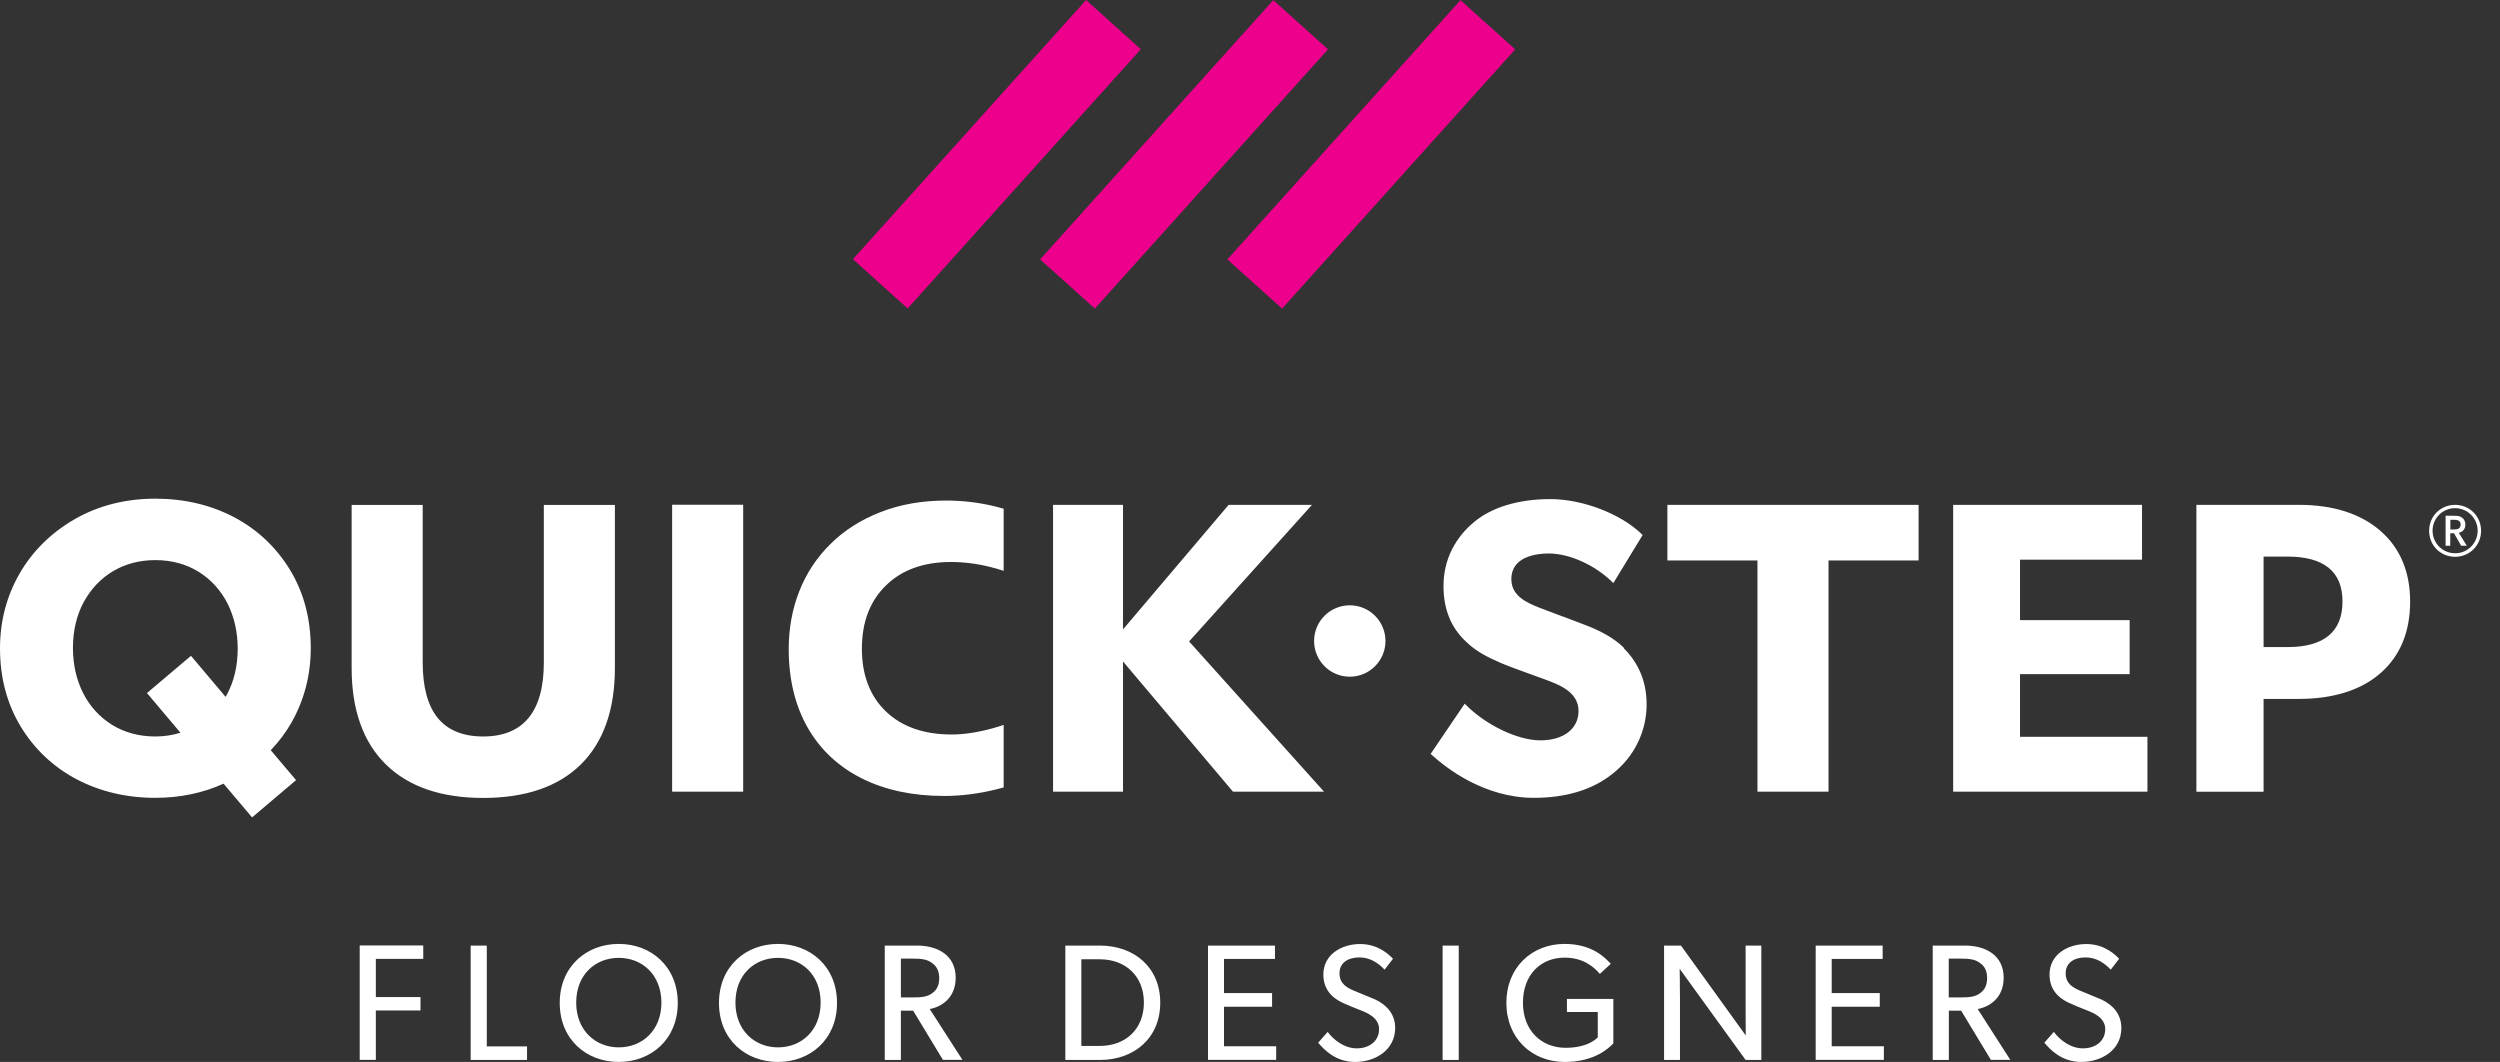
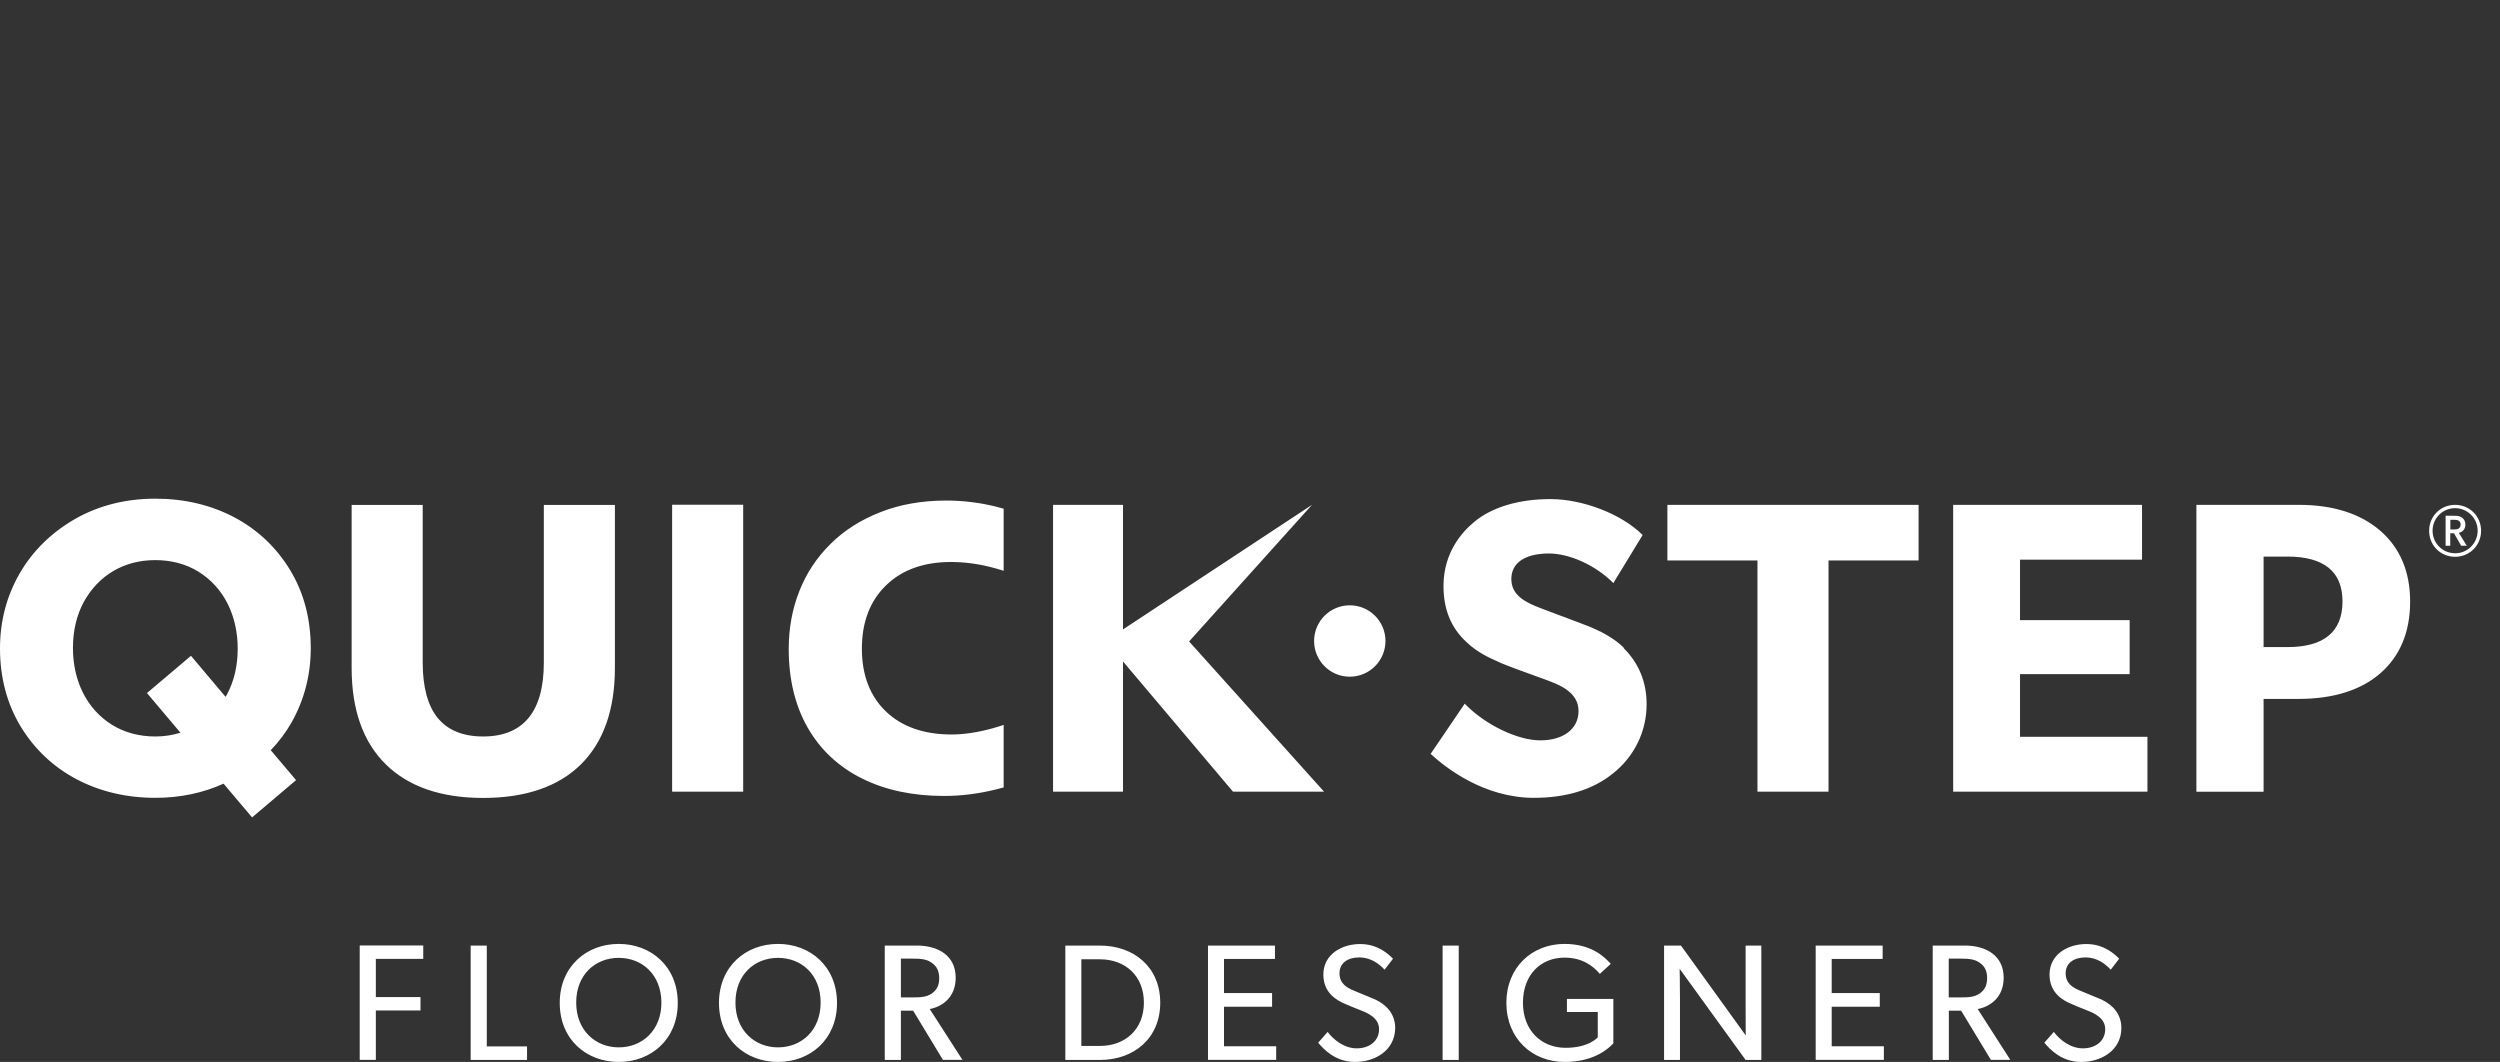
<svg xmlns="http://www.w3.org/2000/svg" width="113" height="48" viewBox="0 0 113 48" fill="none">
  <rect x="0" y="0" width="113" height="48" fill="#333333" stroke="none" />
-   <path fill-rule="evenodd" clip-rule="evenodd" d="M38.552 11.717L49.091 0L51.565 2.225L41.025 13.943L38.552 11.717ZM57.553 0.007L47.014 11.724L49.488 13.949L60.026 2.231L57.553 0.007ZM66.014 0.007L55.476 11.725L57.95 13.95L68.488 2.232L66.014 0.007Z" fill="#EC008C" />
-   <path fill-rule="evenodd" clip-rule="evenodd" d="M14.046 29.298C14.046 27.969 13.732 26.78 13.107 25.756C12.483 24.733 11.633 23.933 10.585 23.379C9.531 22.824 8.332 22.54 7.023 22.54C5.669 22.54 4.441 22.854 3.372 23.469C2.303 24.088 1.464 24.917 0.879 25.936C0.295 26.955 0 28.089 0 29.298C0 30.627 0.315 31.816 0.939 32.845C1.563 33.869 2.413 34.668 3.462 35.222C4.516 35.777 5.714 36.062 7.023 36.062C8.142 36.062 9.176 35.842 10.105 35.422L11.394 36.946L13.382 35.262L12.238 33.909C12.598 33.534 12.912 33.119 13.172 32.665C13.752 31.641 14.046 30.512 14.046 29.298ZM8.632 29.643L6.643 31.326L8.157 33.119C7.802 33.229 7.423 33.289 7.023 33.289C6.284 33.289 5.624 33.109 5.06 32.76C4.496 32.405 4.056 31.921 3.751 31.316C3.452 30.717 3.297 30.032 3.297 29.288C3.297 28.509 3.462 27.809 3.786 27.21C4.116 26.611 4.561 26.141 5.12 25.811C5.679 25.482 6.319 25.317 7.018 25.317C7.757 25.317 8.417 25.497 8.981 25.846C9.546 26.201 9.985 26.686 10.29 27.29C10.59 27.894 10.744 28.574 10.744 29.318C10.744 30.097 10.58 30.797 10.255 31.396C10.245 31.414 10.235 31.43 10.225 31.446C10.215 31.462 10.205 31.479 10.195 31.496L8.632 29.643ZM27.968 48C26.514 48 25.3 46.991 25.3 45.333C25.3 43.679 26.514 42.665 27.968 42.665C29.421 42.665 30.635 43.679 30.635 45.333C30.635 46.986 29.421 48 27.968 48ZM27.968 43.295C26.913 43.295 26.044 44.049 26.044 45.318C26.044 46.577 26.919 47.341 27.968 47.341C29.026 47.341 29.896 46.577 29.896 45.318C29.891 44.049 29.021 43.295 27.968 43.295ZM16.988 45.068V43.345V43.34H19.131V42.735H16.259V47.905H16.988V45.672H19.006V45.068H16.988ZM21.274 42.74V47.91H23.822V47.296H22.003V42.74H21.274ZM32.498 45.333C32.498 46.991 33.712 48 35.165 48C36.619 48 37.833 46.986 37.833 45.333C37.833 43.679 36.619 42.665 35.165 42.665C33.712 42.665 32.498 43.679 32.498 45.333ZM33.242 45.318C33.242 44.049 34.111 43.295 35.165 43.295C36.224 43.295 37.093 44.049 37.093 45.318C37.093 46.577 36.224 47.341 35.165 47.341C34.116 47.341 33.242 46.577 33.242 45.318ZM42.623 47.91L41.274 45.682H40.72V47.91H39.991V42.74H41.449C42.373 42.74 43.197 43.17 43.197 44.194C43.197 45.098 42.568 45.508 42.024 45.608L43.502 47.905H42.623V47.91ZM42.118 43.52C41.889 43.35 41.609 43.33 41.249 43.33H40.72V45.083H41.254C41.614 45.083 41.889 45.068 42.123 44.903C42.358 44.733 42.453 44.523 42.453 44.204C42.448 43.899 42.353 43.684 42.118 43.52ZM48.153 47.91H49.711C51.26 47.91 52.443 46.926 52.443 45.323C52.443 43.719 51.26 42.74 49.711 42.74H48.153V47.91ZM48.877 43.36H49.711C50.88 43.36 51.704 44.124 51.704 45.318C51.704 46.512 50.88 47.276 49.711 47.276H48.877V43.36ZM54.601 42.74H57.628V43.345H55.325V44.888H57.498V45.503H55.325V47.291H57.683V47.905H54.601V42.74ZM59.581 47.131C59.826 47.416 60.346 48 61.25 48C62.154 48 63.053 47.476 63.063 46.467C63.063 45.852 62.693 45.428 62.164 45.178L61.21 44.783C60.9 44.653 60.545 44.474 60.545 43.994C60.545 43.514 60.935 43.275 61.444 43.275C61.954 43.275 62.329 43.559 62.583 43.829L62.963 43.335L62.949 43.32C62.788 43.158 62.303 42.67 61.48 42.67C60.655 42.67 59.816 43.13 59.816 44.049C59.816 44.658 60.141 45.068 60.67 45.318C60.865 45.413 61.225 45.557 61.495 45.662L61.526 45.675C61.799 45.784 62.334 45.999 62.334 46.517C62.334 47.061 61.889 47.386 61.325 47.386C60.76 47.386 60.271 46.996 60.011 46.642L59.581 47.131ZM65.206 47.91V42.74H65.935V47.91H65.206ZM68.088 45.328C68.088 46.936 69.247 48 70.725 48C72.1 48 72.739 47.348 72.897 47.187C72.908 47.176 72.917 47.167 72.923 47.161V45.153H70.825V45.742H72.219V46.886C72.219 46.886 71.834 47.361 70.765 47.361C69.686 47.361 68.837 46.596 68.837 45.323C68.837 44.049 69.651 43.285 70.715 43.285C71.525 43.285 72.004 43.659 72.314 44.019L72.808 43.564C72.794 43.55 72.777 43.532 72.758 43.513C72.521 43.266 71.946 42.665 70.715 42.665C69.252 42.665 68.088 43.719 68.088 45.328ZM78.902 47.91L75.92 43.789C75.92 43.789 75.935 44.489 75.935 45.163V47.91H75.216V42.74H75.98L78.907 46.801C78.907 46.801 78.902 46.162 78.902 45.483V42.74H79.612V47.91H78.902ZM85.096 42.74H82.069V47.905H85.151V47.291H82.793V45.503H84.966V44.888H82.793V43.345H85.096V42.74ZM89.991 47.91L88.643 45.682H88.088V47.91H87.359V42.74H88.818C89.742 42.74 90.566 43.17 90.566 44.194C90.566 45.098 89.936 45.508 89.392 45.608L90.866 47.905H89.991V47.91ZM89.487 43.52C89.257 43.35 88.977 43.33 88.618 43.33H88.083V45.083H88.618C88.977 45.083 89.252 45.068 89.487 44.903C89.722 44.733 89.817 44.523 89.817 44.204C89.817 43.899 89.722 43.684 89.487 43.52ZM92.404 47.131C92.649 47.416 93.168 48 94.072 48C94.981 48 95.881 47.476 95.886 46.467C95.886 45.852 95.516 45.428 94.987 45.178L94.032 44.783C93.723 44.653 93.368 44.474 93.368 43.994C93.368 43.514 93.758 43.275 94.267 43.275C94.777 43.275 95.151 43.559 95.406 43.829L95.786 43.335L95.771 43.32C95.61 43.158 95.125 42.67 94.302 42.67C93.478 42.67 92.639 43.13 92.639 44.049C92.639 44.658 92.963 45.068 93.493 45.318C93.688 45.413 94.047 45.557 94.317 45.662L94.349 45.675C94.622 45.784 95.156 45.999 95.156 46.517C95.156 47.061 94.712 47.386 94.147 47.386C93.583 47.386 93.093 46.996 92.834 46.642L92.404 47.131ZM21.834 33.289C23.657 33.289 24.581 32.165 24.581 29.948V22.824H27.793V30.197C27.793 32.075 27.278 33.539 26.259 34.548C25.24 35.557 23.752 36.067 21.834 36.067C19.94 36.067 18.462 35.557 17.438 34.548C16.414 33.544 15.894 32.08 15.894 30.197V22.824H19.106V29.953C19.106 31.056 19.336 31.896 19.78 32.445C20.235 33.005 20.924 33.289 21.834 33.289ZM33.592 22.814H30.38V35.782H33.592V22.814ZM45.365 32.765V35.592C45.255 35.622 45.141 35.652 45.021 35.682C44.236 35.877 43.447 35.977 42.673 35.977C41.259 35.977 40.011 35.712 38.962 35.187C37.918 34.668 37.093 33.904 36.519 32.91C35.945 31.916 35.65 30.712 35.65 29.338C35.65 28.404 35.81 27.525 36.129 26.721C36.444 25.921 36.914 25.202 37.533 24.593C38.147 23.978 38.912 23.494 39.796 23.149C40.685 22.799 41.679 22.625 42.763 22.625C43.517 22.625 44.271 22.714 45.016 22.899C45.136 22.929 45.251 22.959 45.365 22.994V25.801C45.166 25.736 44.966 25.677 44.761 25.627C44.161 25.477 43.557 25.402 42.978 25.402C41.754 25.402 40.765 25.756 40.046 26.461C39.321 27.165 38.957 28.124 38.957 29.318C38.957 30.512 39.321 31.466 40.046 32.16C40.765 32.85 41.764 33.199 43.013 33.199C43.572 33.199 44.202 33.104 44.881 32.915C45.046 32.87 45.206 32.82 45.365 32.765ZM59.302 22.819H55.535L50.76 28.449V22.819H47.598V35.782H50.76V29.898L55.73 35.782H59.846L53.747 28.993L59.302 22.819ZM79.437 25.332H75.366V22.819H86.72V25.332H82.649V35.782H79.437V25.332ZM91.305 30.472H96.26V28.029H91.305V25.297H96.82V22.819H88.283V35.782H97.064V33.304H91.305V30.472ZM103.908 22.819C105.456 22.819 106.695 23.214 107.594 23.993C108.483 24.767 108.938 25.841 108.938 27.19C108.938 28.559 108.488 29.643 107.609 30.417C106.725 31.196 105.471 31.591 103.888 31.591H102.314V35.787H99.277V22.819H103.908ZM102.314 29.248H103.398C105.047 29.248 105.881 28.554 105.881 27.185C105.881 26.511 105.671 25.996 105.246 25.657C104.832 25.327 104.212 25.157 103.398 25.157H102.314V29.248ZM73.388 29.268C72.973 28.863 72.369 28.514 71.585 28.224C71.37 28.139 71.025 28.009 70.665 27.874L70.63 27.864C70.291 27.74 69.906 27.595 69.626 27.485C68.962 27.23 68.313 26.915 68.313 26.176C68.313 25.132 69.492 25.017 70.001 25.017C70.94 25.017 72.099 25.542 72.888 26.321L72.923 26.356L74.247 24.183L74.227 24.163C73.288 23.234 71.545 22.559 70.076 22.559C68.642 22.559 67.414 22.929 66.619 23.604C66.105 24.028 65.246 24.962 65.246 26.481C65.246 27.54 65.581 28.369 66.275 29.013C66.764 29.488 67.339 29.743 67.678 29.892L67.838 29.967C68.168 30.107 68.837 30.352 69.287 30.512L69.407 30.557C69.498 30.59 69.587 30.622 69.671 30.652C69.725 30.671 69.777 30.689 69.826 30.707L69.846 30.717L69.85 30.718C70.45 30.938 71.35 31.268 71.35 32.135C71.35 32.945 70.67 33.464 69.621 33.464C68.597 33.464 67.144 32.765 66.24 31.841L66.205 31.806L64.666 34.074L64.691 34.099C65.331 34.688 67.064 36.062 69.332 36.062C70.785 36.062 71.984 35.697 72.883 34.978C73.862 34.213 74.427 33.069 74.427 31.836C74.427 30.837 74.082 29.987 73.398 29.303L73.388 29.268ZM62.623 28.973C62.623 29.864 61.901 30.587 61.01 30.587C60.119 30.587 59.397 29.864 59.397 28.973C59.397 28.082 60.119 27.36 61.01 27.36C61.901 27.36 62.623 28.082 62.623 28.973ZM111.435 23.708C111.435 23.454 111.236 23.314 111.011 23.314L110.541 23.309V24.668H110.751V24.103H110.921L111.245 24.668H111.5L111.136 24.083C111.26 24.058 111.435 23.963 111.435 23.708ZM110.936 23.933H110.756V23.494H110.936C111.081 23.494 111.221 23.534 111.221 23.713C111.216 23.888 111.081 23.933 110.936 23.933ZM109.797 23.993C109.797 23.334 110.311 22.819 110.971 22.819C111.625 22.819 112.145 23.334 112.145 23.993C112.145 24.652 111.625 25.167 110.971 25.167C110.311 25.167 109.797 24.652 109.797 23.993ZM109.952 23.988C109.952 24.553 110.406 25.007 110.971 25.007C111.53 25.012 111.99 24.553 111.99 23.988C111.99 23.424 111.53 22.969 110.971 22.969C110.406 22.969 109.952 23.424 109.952 23.988Z" fill="white" />
+   <path fill-rule="evenodd" clip-rule="evenodd" d="M14.046 29.298C14.046 27.969 13.732 26.78 13.107 25.756C12.483 24.733 11.633 23.933 10.585 23.379C9.531 22.824 8.332 22.54 7.023 22.54C5.669 22.54 4.441 22.854 3.372 23.469C2.303 24.088 1.464 24.917 0.879 25.936C0.295 26.955 0 28.089 0 29.298C0 30.627 0.315 31.816 0.939 32.845C1.563 33.869 2.413 34.668 3.462 35.222C4.516 35.777 5.714 36.062 7.023 36.062C8.142 36.062 9.176 35.842 10.105 35.422L11.394 36.946L13.382 35.262L12.238 33.909C12.598 33.534 12.912 33.119 13.172 32.665C13.752 31.641 14.046 30.512 14.046 29.298ZM8.632 29.643L6.643 31.326L8.157 33.119C7.802 33.229 7.423 33.289 7.023 33.289C6.284 33.289 5.624 33.109 5.06 32.76C4.496 32.405 4.056 31.921 3.751 31.316C3.452 30.717 3.297 30.032 3.297 29.288C3.297 28.509 3.462 27.809 3.786 27.21C4.116 26.611 4.561 26.141 5.12 25.811C5.679 25.482 6.319 25.317 7.018 25.317C7.757 25.317 8.417 25.497 8.981 25.846C9.546 26.201 9.985 26.686 10.29 27.29C10.59 27.894 10.744 28.574 10.744 29.318C10.744 30.097 10.58 30.797 10.255 31.396C10.245 31.414 10.235 31.43 10.225 31.446C10.215 31.462 10.205 31.479 10.195 31.496L8.632 29.643ZM27.968 48C26.514 48 25.3 46.991 25.3 45.333C25.3 43.679 26.514 42.665 27.968 42.665C29.421 42.665 30.635 43.679 30.635 45.333C30.635 46.986 29.421 48 27.968 48ZM27.968 43.295C26.913 43.295 26.044 44.049 26.044 45.318C26.044 46.577 26.919 47.341 27.968 47.341C29.026 47.341 29.896 46.577 29.896 45.318C29.891 44.049 29.021 43.295 27.968 43.295ZM16.988 45.068V43.345V43.34H19.131V42.735H16.259V47.905H16.988V45.672H19.006V45.068H16.988ZM21.274 42.74V47.91H23.822V47.296H22.003V42.74H21.274ZM32.498 45.333C32.498 46.991 33.712 48 35.165 48C36.619 48 37.833 46.986 37.833 45.333C37.833 43.679 36.619 42.665 35.165 42.665C33.712 42.665 32.498 43.679 32.498 45.333ZM33.242 45.318C33.242 44.049 34.111 43.295 35.165 43.295C36.224 43.295 37.093 44.049 37.093 45.318C37.093 46.577 36.224 47.341 35.165 47.341C34.116 47.341 33.242 46.577 33.242 45.318ZM42.623 47.91L41.274 45.682H40.72V47.91H39.991V42.74H41.449C42.373 42.74 43.197 43.17 43.197 44.194C43.197 45.098 42.568 45.508 42.024 45.608L43.502 47.905H42.623V47.91ZM42.118 43.52C41.889 43.35 41.609 43.33 41.249 43.33H40.72V45.083H41.254C41.614 45.083 41.889 45.068 42.123 44.903C42.358 44.733 42.453 44.523 42.453 44.204C42.448 43.899 42.353 43.684 42.118 43.52ZM48.153 47.91H49.711C51.26 47.91 52.443 46.926 52.443 45.323C52.443 43.719 51.26 42.74 49.711 42.74H48.153V47.91ZM48.877 43.36H49.711C50.88 43.36 51.704 44.124 51.704 45.318C51.704 46.512 50.88 47.276 49.711 47.276H48.877V43.36ZM54.601 42.74H57.628V43.345H55.325V44.888H57.498V45.503H55.325V47.291H57.683V47.905H54.601V42.74ZM59.581 47.131C59.826 47.416 60.346 48 61.25 48C62.154 48 63.053 47.476 63.063 46.467C63.063 45.852 62.693 45.428 62.164 45.178L61.21 44.783C60.9 44.653 60.545 44.474 60.545 43.994C60.545 43.514 60.935 43.275 61.444 43.275C61.954 43.275 62.329 43.559 62.583 43.829L62.963 43.335L62.949 43.32C62.788 43.158 62.303 42.67 61.48 42.67C60.655 42.67 59.816 43.13 59.816 44.049C59.816 44.658 60.141 45.068 60.67 45.318C60.865 45.413 61.225 45.557 61.495 45.662L61.526 45.675C61.799 45.784 62.334 45.999 62.334 46.517C62.334 47.061 61.889 47.386 61.325 47.386C60.76 47.386 60.271 46.996 60.011 46.642L59.581 47.131ZM65.206 47.91V42.74H65.935V47.91H65.206ZM68.088 45.328C68.088 46.936 69.247 48 70.725 48C72.1 48 72.739 47.348 72.897 47.187C72.908 47.176 72.917 47.167 72.923 47.161V45.153H70.825V45.742H72.219V46.886C72.219 46.886 71.834 47.361 70.765 47.361C69.686 47.361 68.837 46.596 68.837 45.323C68.837 44.049 69.651 43.285 70.715 43.285C71.525 43.285 72.004 43.659 72.314 44.019L72.808 43.564C72.794 43.55 72.777 43.532 72.758 43.513C72.521 43.266 71.946 42.665 70.715 42.665C69.252 42.665 68.088 43.719 68.088 45.328ZM78.902 47.91L75.92 43.789C75.92 43.789 75.935 44.489 75.935 45.163V47.91H75.216V42.74H75.98L78.907 46.801C78.907 46.801 78.902 46.162 78.902 45.483V42.74H79.612V47.91H78.902ZM85.096 42.74H82.069V47.905H85.151V47.291H82.793V45.503H84.966V44.888H82.793V43.345H85.096V42.74ZM89.991 47.91L88.643 45.682H88.088V47.91H87.359V42.74H88.818C89.742 42.74 90.566 43.17 90.566 44.194C90.566 45.098 89.936 45.508 89.392 45.608L90.866 47.905H89.991V47.91ZM89.487 43.52C89.257 43.35 88.977 43.33 88.618 43.33H88.083V45.083H88.618C88.977 45.083 89.252 45.068 89.487 44.903C89.722 44.733 89.817 44.523 89.817 44.204C89.817 43.899 89.722 43.684 89.487 43.52ZM92.404 47.131C92.649 47.416 93.168 48 94.072 48C94.981 48 95.881 47.476 95.886 46.467C95.886 45.852 95.516 45.428 94.987 45.178L94.032 44.783C93.723 44.653 93.368 44.474 93.368 43.994C93.368 43.514 93.758 43.275 94.267 43.275C94.777 43.275 95.151 43.559 95.406 43.829L95.786 43.335L95.771 43.32C95.61 43.158 95.125 42.67 94.302 42.67C93.478 42.67 92.639 43.13 92.639 44.049C92.639 44.658 92.963 45.068 93.493 45.318C93.688 45.413 94.047 45.557 94.317 45.662L94.349 45.675C94.622 45.784 95.156 45.999 95.156 46.517C95.156 47.061 94.712 47.386 94.147 47.386C93.583 47.386 93.093 46.996 92.834 46.642L92.404 47.131ZM21.834 33.289C23.657 33.289 24.581 32.165 24.581 29.948V22.824H27.793V30.197C27.793 32.075 27.278 33.539 26.259 34.548C25.24 35.557 23.752 36.067 21.834 36.067C19.94 36.067 18.462 35.557 17.438 34.548C16.414 33.544 15.894 32.08 15.894 30.197V22.824H19.106V29.953C19.106 31.056 19.336 31.896 19.78 32.445C20.235 33.005 20.924 33.289 21.834 33.289ZM33.592 22.814H30.38V35.782H33.592V22.814ZM45.365 32.765V35.592C45.255 35.622 45.141 35.652 45.021 35.682C44.236 35.877 43.447 35.977 42.673 35.977C41.259 35.977 40.011 35.712 38.962 35.187C37.918 34.668 37.093 33.904 36.519 32.91C35.945 31.916 35.65 30.712 35.65 29.338C35.65 28.404 35.81 27.525 36.129 26.721C36.444 25.921 36.914 25.202 37.533 24.593C38.147 23.978 38.912 23.494 39.796 23.149C40.685 22.799 41.679 22.625 42.763 22.625C43.517 22.625 44.271 22.714 45.016 22.899C45.136 22.929 45.251 22.959 45.365 22.994V25.801C45.166 25.736 44.966 25.677 44.761 25.627C44.161 25.477 43.557 25.402 42.978 25.402C41.754 25.402 40.765 25.756 40.046 26.461C39.321 27.165 38.957 28.124 38.957 29.318C38.957 30.512 39.321 31.466 40.046 32.16C40.765 32.85 41.764 33.199 43.013 33.199C43.572 33.199 44.202 33.104 44.881 32.915C45.046 32.87 45.206 32.82 45.365 32.765ZM59.302 22.819L50.76 28.449V22.819H47.598V35.782H50.76V29.898L55.73 35.782H59.846L53.747 28.993L59.302 22.819ZM79.437 25.332H75.366V22.819H86.72V25.332H82.649V35.782H79.437V25.332ZM91.305 30.472H96.26V28.029H91.305V25.297H96.82V22.819H88.283V35.782H97.064V33.304H91.305V30.472ZM103.908 22.819C105.456 22.819 106.695 23.214 107.594 23.993C108.483 24.767 108.938 25.841 108.938 27.19C108.938 28.559 108.488 29.643 107.609 30.417C106.725 31.196 105.471 31.591 103.888 31.591H102.314V35.787H99.277V22.819H103.908ZM102.314 29.248H103.398C105.047 29.248 105.881 28.554 105.881 27.185C105.881 26.511 105.671 25.996 105.246 25.657C104.832 25.327 104.212 25.157 103.398 25.157H102.314V29.248ZM73.388 29.268C72.973 28.863 72.369 28.514 71.585 28.224C71.37 28.139 71.025 28.009 70.665 27.874L70.63 27.864C70.291 27.74 69.906 27.595 69.626 27.485C68.962 27.23 68.313 26.915 68.313 26.176C68.313 25.132 69.492 25.017 70.001 25.017C70.94 25.017 72.099 25.542 72.888 26.321L72.923 26.356L74.247 24.183L74.227 24.163C73.288 23.234 71.545 22.559 70.076 22.559C68.642 22.559 67.414 22.929 66.619 23.604C66.105 24.028 65.246 24.962 65.246 26.481C65.246 27.54 65.581 28.369 66.275 29.013C66.764 29.488 67.339 29.743 67.678 29.892L67.838 29.967C68.168 30.107 68.837 30.352 69.287 30.512L69.407 30.557C69.498 30.59 69.587 30.622 69.671 30.652C69.725 30.671 69.777 30.689 69.826 30.707L69.846 30.717L69.85 30.718C70.45 30.938 71.35 31.268 71.35 32.135C71.35 32.945 70.67 33.464 69.621 33.464C68.597 33.464 67.144 32.765 66.24 31.841L66.205 31.806L64.666 34.074L64.691 34.099C65.331 34.688 67.064 36.062 69.332 36.062C70.785 36.062 71.984 35.697 72.883 34.978C73.862 34.213 74.427 33.069 74.427 31.836C74.427 30.837 74.082 29.987 73.398 29.303L73.388 29.268ZM62.623 28.973C62.623 29.864 61.901 30.587 61.01 30.587C60.119 30.587 59.397 29.864 59.397 28.973C59.397 28.082 60.119 27.36 61.01 27.36C61.901 27.36 62.623 28.082 62.623 28.973ZM111.435 23.708C111.435 23.454 111.236 23.314 111.011 23.314L110.541 23.309V24.668H110.751V24.103H110.921L111.245 24.668H111.5L111.136 24.083C111.26 24.058 111.435 23.963 111.435 23.708ZM110.936 23.933H110.756V23.494H110.936C111.081 23.494 111.221 23.534 111.221 23.713C111.216 23.888 111.081 23.933 110.936 23.933ZM109.797 23.993C109.797 23.334 110.311 22.819 110.971 22.819C111.625 22.819 112.145 23.334 112.145 23.993C112.145 24.652 111.625 25.167 110.971 25.167C110.311 25.167 109.797 24.652 109.797 23.993ZM109.952 23.988C109.952 24.553 110.406 25.007 110.971 25.007C111.53 25.012 111.99 24.553 111.99 23.988C111.99 23.424 111.53 22.969 110.971 22.969C110.406 22.969 109.952 23.424 109.952 23.988Z" fill="white" />
</svg>